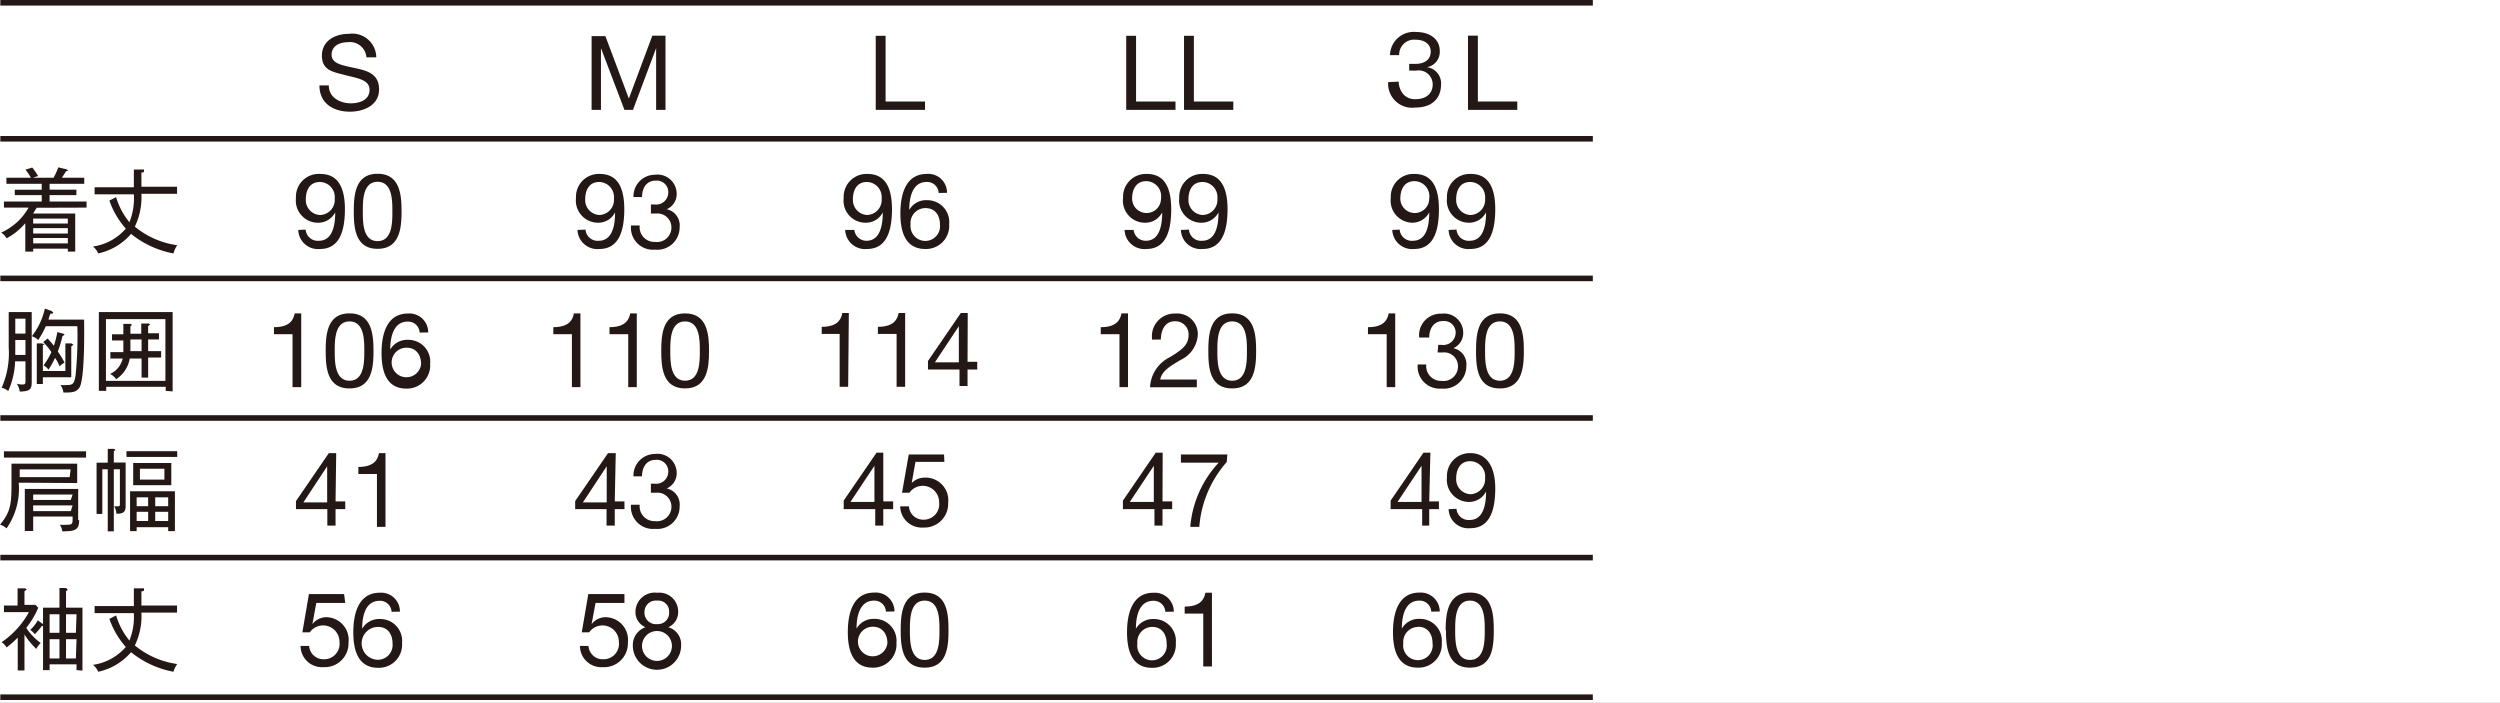
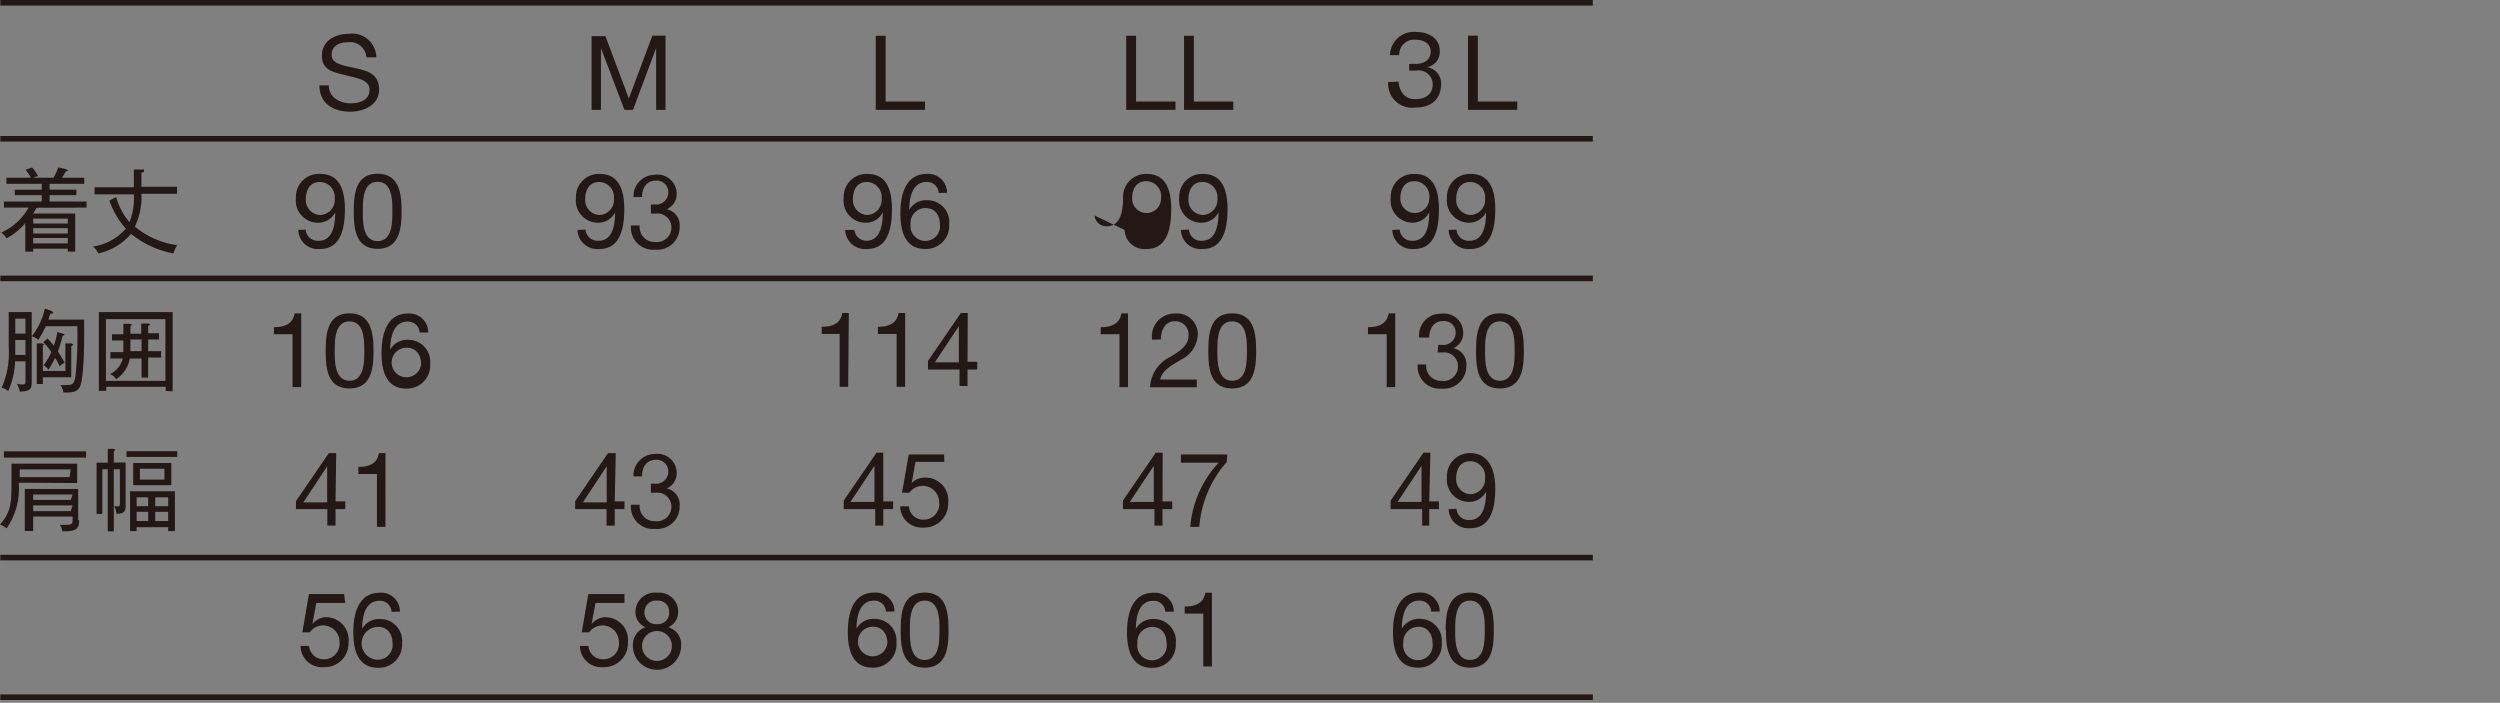
<svg xmlns="http://www.w3.org/2000/svg" width="700" height="196.781" viewBox="0 0 700 196.781">
  <rect x="0" y="0" width="700" height="196.781" fill="#808080" stroke="none" />
  <defs>
    <clipPath id="b">
      <rect width="700" height="196.781" />
    </clipPath>
  </defs>
  <g id="a" clip-path="url(#b)">
-     <rect width="700" height="196.781" fill="#fff" />
    <g transform="translate(0.02)">
      <g transform="translate(-0.02)">
        <path d="M0,0H445.9V1.564H0" transform="translate(0.092)" fill="#231815" />
        <path d="M0,8.28H445.9V9.844H0" transform="translate(0.092 29.798)" fill="#231815" />
        <path d="M0,16.78H445.9v1.564H0" transform="translate(0.092 60.388)" fill="#231815" />
-         <path d="M0,25.28H445.9v1.564H0" transform="translate(0.092 90.977)" fill="#231815" />
        <path d="M0,33.78H445.9v1.564H0" transform="translate(0.092 121.567)" fill="#231815" />
        <path d="M0,42.28H445.9v1.564H0" transform="translate(0.092 152.156)" fill="#231815" />
        <path d="M261.51,23.407h13.8V21.062H264.269V2.667H261.51Zm-16.188,0h13.8V21.062H248.081V2.667h-2.759Zm-70.131,0h13.8V21.062H177.95V2.667h-2.759Zm-79.559,0h2.621V6.116h0l6.576,17.291h2.391L113.7,6.116h0V23.407h2.621V2.621h-3.679l-6.576,17.613L99.495,2.759H95.632ZM35.342,8.691a6.714,6.714,0,0,0-7.68-6.576C23.891,2.115,20.12,4,20.12,8.231s3.357,4.6,6.668,5.473,6.668,1.242,6.668,4.093-2.759,3.771-5.289,3.771-6.116-1.334-6.116-5.013H19.43c0,5.059,3.909,7.358,8.554,7.358,3.817,0,8.14-1.794,8.14-6.208s-3.311-5.243-6.622-5.978S22.833,10.576,22.833,8s2.3-3.541,4.6-3.541a4.6,4.6,0,0,1,5.151,4.231Z" transform="translate(70.016 7.359)" fill="#231815" />
        <path d="M84.513,16a6.714,6.714,0,0,0,7.542,7.128c5.794,0,7.266-3.679,7.266-6.392a4.6,4.6,0,0,0-3.955-4.921,4.323,4.323,0,0,0,3.587-4.6c0-3.219-2.759-5.243-6.576-5.243a6.668,6.668,0,0,0-7.358,6.484h2.575a4.185,4.185,0,0,1,4.6-4.323c2.437,0,4.231,1.2,4.231,3.311S94.906,10.9,92.147,10.9H90.4v1.885h1.977a3.909,3.909,0,0,1,4.6,3.909c0,2.023-1.288,4.093-4.921,4.093s-4.6-3.357-4.6-4.921Z" transform="translate(304.176 6.989)" fill="#231815" />
        <path d="M89.36,22.956h13.8V20.611H92.119V2.17H89.36Z" transform="translate(321.679 7.809)" fill="#231815" />
        <path d="M49.349,31.988a23.776,23.776,0,0,1-11.865-5.2,18.947,18.947,0,0,0,1.84-9.2H49.3V15.617H39.324v-4c.506,0,.736,0,.736-.506s0-.276-.644-.322H37.208v4.967H26.217v1.977H37.208a17.935,17.935,0,0,1-1.242,7.818,19.913,19.913,0,0,1-3.725-7.036l-1.885.966a23.27,23.27,0,0,0,4.6,7.864,14.992,14.992,0,0,1-9.2,5.013,4.921,4.921,0,0,1,1.472,1.931,16.786,16.786,0,0,0,9.2-5.473,26.535,26.535,0,0,0,11.865,5.473,7.542,7.542,0,0,1,1.058-2.3Zm-30.628-.506h-9.7V29.965h9.7Zm0-5.565h-9.7v-1.38h9.7Zm0,2.805h-9.7V27.205h9.7Zm5.243-7.266v-1.7H13.616V17.962h7.5V16.444h-7.5V14.789h9.7v-1.7H17.065l1.15-1.794.69-.276-.69-.322-2.161-.506a19.177,19.177,0,0,1-1.334,2.9h-5.7a9.2,9.2,0,0,1,1.38-.46,14.946,14.946,0,0,0-1.656-2.391l-1.885.6a13.8,13.8,0,0,1,1.518,2.253H1.522v1.7h9.887v1.656H3.867v1.518h7.542v1.794H.832v1.7h6.9a16.464,16.464,0,0,1-7.68,6.99,4.6,4.6,0,0,1,1.518,1.61A18.4,18.4,0,0,0,6.81,25.826v7.956H9.018v-.828h9.7v.828H20.79V23.113H9.018l.966-1.61Z" transform="translate(0.272 36.672)" fill="#231815" />
        <path d="M36.752,21.111c0-3.035,0-8.278,4.139-8.278s4.139,5.243,4.139,8.278,0,8.324-4.139,8.324S36.752,24.192,36.752,21.111Zm-2.529,0c0,4.6.414,10.485,6.668,10.485S47.6,25.664,47.6,21.111,47.191,10.58,40.891,10.58s-6.668,5.978-6.668,10.577Zm-15.544,5.2a5.519,5.519,0,0,0,6.07,5.335c4.875,0,6.99-4,6.99-11.129,0-7.818-3.173-9.887-6.9-9.887a6.392,6.392,0,0,0-6.806,6.714,6.208,6.208,0,0,0,6.392,6.944,5.335,5.335,0,0,0,4.6-2.9h0c0,5.335-1.61,7.956-4.6,7.956a3.4,3.4,0,0,1-3.679-3.127Zm10.209-8.784a4.231,4.231,0,0,1-4.139,4.6,4.185,4.185,0,0,1-3.955-4.369c0-2.529,1.058-4.875,3.955-4.875a4.231,4.231,0,0,1,4.139,4.645Z" transform="translate(64.835 38.075)" fill="#231815" />
        <path d="M56.055,21.677h1.472A3.909,3.909,0,0,1,61.8,25.631a4.047,4.047,0,0,1-4.6,4,4.139,4.139,0,0,1-4.277-4.6H50.49a6.162,6.162,0,0,0,6.714,6.76,6.254,6.254,0,0,0,6.9-6.3,4.6,4.6,0,0,0-3.633-5.013h0a4.6,4.6,0,0,0,2.805-4.139,5.381,5.381,0,0,0-6.116-5.519,6.024,6.024,0,0,0-5.978,6.254h2.391c0-2.391,1.15-4.6,3.817-4.6A3.219,3.219,0,0,1,60.93,15.79a3.4,3.4,0,0,1-3.817,3.357H56.055ZM35.5,26.275a5.565,5.565,0,0,0,6.116,5.335c4.875,0,6.99-4,6.99-11.129,0-7.818-3.173-9.887-6.9-9.887a6.392,6.392,0,0,0-6.622,6.714,6.208,6.208,0,0,0,6.346,6.944,5.243,5.243,0,0,0,4.6-2.9h0c0,5.335-1.61,7.956-4.6,7.956a3.4,3.4,0,0,1-3.679-3.127Zm10.209-8.784a4.231,4.231,0,0,1-4.093,4.6,4.185,4.185,0,0,1-3.955-4.369c0-2.529,1.058-4.875,3.909-4.875a4.231,4.231,0,0,1,4.139,4.645Z" transform="translate(126.195 38.108)" fill="#231815" />
        <path d="M80.316,15.891A5.243,5.243,0,0,0,74.659,10.6c-5.748,0-7.4,5.381-7.4,11.083,0,4.323.966,9.933,6.944,9.933a6.484,6.484,0,0,0,6.714-6.944,6.116,6.116,0,0,0-6.162-6.714,5.381,5.381,0,0,0-5.013,2.713h0c0-3.173.736-7.818,4.875-7.818a3.219,3.219,0,0,1,3.357,3.081Zm-6.024,4.277c2.759,0,4.047,2.115,4.047,4.6a4.139,4.139,0,0,1-4.047,4.6,4.185,4.185,0,0,1-4.185-4.6,4.185,4.185,0,0,1,4.185-4.6ZM51.8,26.285a5.565,5.565,0,0,0,6.116,5.335c4.875,0,6.99-4,6.99-11.129,0-7.818-3.173-9.887-6.9-9.887a6.392,6.392,0,0,0-6.622,6.714,6.162,6.162,0,0,0,6.346,6.944,5.243,5.243,0,0,0,4.6-2.9h0c0,5.335-1.61,7.956-4.6,7.956a3.4,3.4,0,0,1-3.357-3.035ZM62.013,17.5a4.231,4.231,0,0,1-4.093,4.6,4.185,4.185,0,0,1-3.955-4.369c0-2.529,1.058-4.875,3.909-4.875A4.231,4.231,0,0,1,62.013,17.5Z" transform="translate(184.85 38.098)" fill="#231815" />
-         <path d="M84.587,26.275a5.519,5.519,0,0,0,6.07,5.335c4.875,0,6.99-4,6.99-11.129,0-7.818-3.173-9.887-6.9-9.887a6.392,6.392,0,0,0-6.622,6.714,6.208,6.208,0,0,0,6.392,6.944,5.335,5.335,0,0,0,4.6-2.9h0c0,5.335-1.61,7.956-4.6,7.956a3.4,3.4,0,0,1-3.679-3.127ZM94.8,17.492a4.231,4.231,0,0,1-4.139,4.6A4.185,4.185,0,0,1,86.7,17.722c0-2.529,1.058-4.875,3.955-4.875A4.231,4.231,0,0,1,94.8,17.492ZM68.813,26.275A5.564,5.564,0,0,0,74.93,31.61c4.875,0,6.944-4,6.944-11.129,0-7.818-3.127-9.887-6.852-9.887A6.392,6.392,0,0,0,68.4,17.308a6.162,6.162,0,0,0,6.346,6.944,5.288,5.288,0,0,0,4.6-2.9h0c0,5.335-1.564,7.956-4.6,7.956a3.4,3.4,0,0,1-3.4-3.035Zm10.209-8.784a4.047,4.047,0,1,1-8.094,0c0-2.529,1.1-4.875,3.955-4.875a4.231,4.231,0,0,1,4.139,4.875Z" transform="translate(246.065 38.108)" fill="#231815" />
+         <path d="M84.587,26.275a5.519,5.519,0,0,0,6.07,5.335c4.875,0,6.99-4,6.99-11.129,0-7.818-3.173-9.887-6.9-9.887a6.392,6.392,0,0,0-6.622,6.714,6.208,6.208,0,0,0,6.392,6.944,5.335,5.335,0,0,0,4.6-2.9h0c0,5.335-1.61,7.956-4.6,7.956a3.4,3.4,0,0,1-3.679-3.127ZM94.8,17.492a4.231,4.231,0,0,1-4.139,4.6A4.185,4.185,0,0,1,86.7,17.722c0-2.529,1.058-4.875,3.955-4.875A4.231,4.231,0,0,1,94.8,17.492ZM68.813,26.275A5.564,5.564,0,0,0,74.93,31.61c4.875,0,6.944-4,6.944-11.129,0-7.818-3.127-9.887-6.852-9.887A6.392,6.392,0,0,0,68.4,17.308h0c0,5.335-1.564,7.956-4.6,7.956a3.4,3.4,0,0,1-3.4-3.035Zm10.209-8.784a4.047,4.047,0,1,1-8.094,0c0-2.529,1.1-4.875,3.955-4.875a4.231,4.231,0,0,1,4.139,4.875Z" transform="translate(246.065 38.108)" fill="#231815" />
        <path d="M100.887,26.275a5.518,5.518,0,0,0,6.07,5.335c4.875,0,6.99-4,6.99-11.129,0-7.818-3.173-9.887-6.9-9.887a6.392,6.392,0,0,0-6.622,6.714,6.208,6.208,0,0,0,6.346,6.944,5.335,5.335,0,0,0,4.6-2.9h0c0,5.335-1.61,7.956-4.6,7.956a3.4,3.4,0,0,1-3.679-3.127ZM111.1,17.492a4.231,4.231,0,0,1-4.139,4.6A4.185,4.185,0,0,1,103,17.722c0-2.529,1.058-4.875,3.955-4.875a4.231,4.231,0,0,1,4.139,4.645ZM85.113,26.275a5.565,5.565,0,0,0,6.116,5.335c4.875,0,6.944-4,6.944-11.129,0-7.818-3.127-9.887-6.9-9.887A6.346,6.346,0,0,0,84.7,17.308a6.162,6.162,0,0,0,6.162,6.944,5.335,5.335,0,0,0,4.6-2.9h0c0,5.335-1.564,7.956-4.6,7.956a3.4,3.4,0,0,1-3.679-3.127ZM95.46,17.492a4.047,4.047,0,1,1-8.094,0c0-2.529,1.1-4.875,3.955-4.875a4.231,4.231,0,0,1,4.139,4.875Z" transform="translate(304.726 38.107)" fill="#231815" />
        <path d="M39.262,30.7H36.134V27.436h3.127Zm5.473,1.794V30.7H41.1V27.436h3.035V25.688H41.1V23.665l.6-.414-.414-.276H39.17v2.851H36.134V23.757l.46-.414-.46-.276H34.157v2.9H30.984v1.748h3.173v3.265H30.524V32.77h3.449a6.3,6.3,0,0,1-3.541,4.323,4,4,0,0,1,1.7,1.472A8.646,8.646,0,0,0,35.95,32.77h3.311V38.1H41.1v-5.61Zm1.2,6.53H29.282V21.733H45.93Zm2.023,2.943V19.756H27.3V41.83h2.069V40.68H46.022v1.15ZM20.223,28.953l-.552-.414H17.923v7.726h-6.3V28.953h.552l-.736-.414H9.921V39.9h1.7V38.013h7.956V29.367A3.885,3.885,0,0,1,20.223,28.953ZM17.739,26.1l-.322-.276-1.748-.46a24.466,24.466,0,0,1-.966,3.817c-.46-.552-.828-1.012-1.748-2.023l-1.242,1.012a16.693,16.693,0,0,1,2.3,2.805A21.476,21.476,0,0,1,11.807,34.7a3.5,3.5,0,0,1,1.38,1.2,24.236,24.236,0,0,0,1.84-3.311,10.531,10.531,0,0,1,1.288,2.391,4.6,4.6,0,0,1,1.38-1.058,26.26,26.26,0,0,0-1.886-3.127A30.03,30.03,0,0,0,17.1,26.516c.46-.322.644-.414.644-.552Zm5.427-4.231H13.187a10.852,10.852,0,0,1,.552-1.656c.46,0,.782,0,.782-.368l-.506-.414-1.84-.644a19.177,19.177,0,0,1-3.633,7.726,5.565,5.565,0,0,1,1.794,1.058,28.6,28.6,0,0,0,2.115-3.863h8.83a108.025,108.025,0,0,1-.506,13.8c-.368,2.3-.782,2.667-2.3,2.667a9.749,9.749,0,0,1-1.931,0,4.6,4.6,0,0,1,.828,2.115c2.391,0,3.633,0,4.6-1.564,1.38-2.943,1.242-15.452,1.2-18.993ZM6.748,31.759H3.9V27.574H6.748Zm0-5.978H3.9V21.6H6.748ZM8.5,39.255v-19.5H2.057v9.887A23.96,23.96,0,0,1,.08,40.956a4.323,4.323,0,0,1,1.84.92,22.074,22.074,0,0,0,1.931-8.324h2.9v5.289c0,1.058,0,1.2-1.058,1.2a5.472,5.472,0,0,1-1.38-.23,5.013,5.013,0,0,1,.828,2.207c3.127-.046,3.357-.828,3.357-2.759Z" transform="translate(0.38 67.621)" fill="#231815" />
        <path d="M59.843,24.415a5.243,5.243,0,0,0-5.657-5.289c-5.748,0-7.4,5.381-7.4,11.083,0,4.323.966,9.933,6.9,9.933A6.484,6.484,0,0,0,60.394,33.2a6.116,6.116,0,0,0-6.162-6.714A5.473,5.473,0,0,0,49.219,29.2h0c0-3.173.782-7.818,4.875-7.818a3.219,3.219,0,0,1,3.357,3.081Zm-6.024,4.277c2.713,0,4.047,2.115,4.047,4.6a4.139,4.139,0,1,1-4.047-4.6Zm-20.143.92c0-3.035,0-8.278,4.139-8.278s4.139,5.243,4.139,8.278,0,8.324-4.139,8.324S33.675,32.508,33.675,29.611Zm-2.529,0c0,4.6.368,10.485,6.668,10.485s6.714-5.932,6.714-10.485S44.115,19.08,37.814,19.08s-6.668,5.978-6.668,10.577ZM24.294,19.08h-1.84c-.552,3.127-3.035,3.863-5.794,3.863V24.92h5.2V39.729h2.437Z" transform="translate(60.048 68.665)" fill="#231815" />
-         <path d="M66.413,29.611c0-3.035,0-8.278,4.139-8.278s4.139,5.243,4.139,8.278,0,8.324-4.139,8.324S66.413,32.508,66.413,29.611Zm-2.529,0c0,4.6.414,10.485,6.668,10.485s6.714-5.932,6.714-10.485S76.853,19.08,70.552,19.08s-6.668,5.978-6.668,10.577ZM57.032,19.08h-1.84c-.552,3.127-3.035,3.863-5.794,3.863V24.92H54.64V39.729h2.391Zm-15.774,0h-1.84c-.506,3.127-3.035,3.863-5.748,3.863V24.92h5.2V39.729h2.391Z" transform="translate(121.263 68.665)" fill="#231815" />
        <path d="M81.7,32.856,88.41,22.739h0V32.856Zm9.2-13.8H88.962l-9.2,13.428V34.88h8.83v4.6h2.253v-4.6H93.56V32.718H90.847Zm-17.521,0h-1.84c-.552,3.127-3.035,3.863-5.794,3.863V24.9H70.98V39.709h2.391Zm-15.774,0h-1.84c-.506,3.127-3.035,3.863-5.748,3.863V24.9h5.013V39.709h2.391Z" transform="translate(180.067 68.593)" fill="#231815" />
        <path d="M99.651,29.611c0-3.035,0-8.278,4.139-8.278s4.139,5.243,4.139,8.278,0,8.324-4.139,8.324S99.651,32.508,99.651,29.611Zm-2.529,0c0,4.6.368,10.485,6.668,10.485s6.714-5.932,6.714-10.485-.414-10.531-6.714-10.531-6.668,5.978-6.668,10.577Zm-13.29-3.219c0-2.483,1.1-5.1,3.909-5.1A3.679,3.679,0,0,1,91.6,25.012c0,2.851-1.7,4.139-5.1,6.254a9.933,9.933,0,0,0-5.7,8.508H93.9V37.613H83.648c.506-2.575,3.127-3.909,5.657-5.473a8.324,8.324,0,0,0,4.875-7.082,5.795,5.795,0,0,0-6.3-5.932,6.346,6.346,0,0,0-6.484,7.312Zm-9.2-7.312h-1.84c-.552,3.127-3.035,3.863-5.794,3.863V24.92h5.243V39.729h2.391Z" transform="translate(241.21 68.665)" fill="#231815" />
        <path d="M116.059,29.611c0-3.035,0-8.278,4.139-8.278s4.139,5.243,4.139,8.278,0,8.324-4.139,8.324S116.059,32.508,116.059,29.611Zm-2.529,0c0,4.6.368,10.485,6.668,10.485s6.714-5.932,6.714-10.485S126.5,19.08,120.2,19.08s-6.668,5.978-6.668,10.577Zm-10.761.414h1.426a3.863,3.863,0,0,1,4.277,3.955,4.047,4.047,0,0,1-4.6,4,4.139,4.139,0,0,1-4.277-4.6H97.2a6.162,6.162,0,0,0,6.668,6.76,6.3,6.3,0,0,0,6.944-6.3,4.6,4.6,0,0,0-3.633-5.013h0a4.6,4.6,0,0,0,2.759-4.139,5.381,5.381,0,0,0-6.116-5.519,6.024,6.024,0,0,0-6.208,6.668h2.805c0-2.391,1.2-4.6,3.817-4.6a3.219,3.219,0,0,1,3.587,3.311,3.449,3.449,0,0,1-3.863,3.357h-1.012ZM90.9,19.08h-1.84c-.552,3.127-3.035,3.863-5.794,3.863V24.92h5.243V39.729H90.9Z" transform="translate(299.762 68.665)" fill="#231815" />
        <path d="M35.391,27.974v1.61H49.6v-1.61ZM31.85,31.147V28.02l.46-.414L31.9,27.33H30.148v3.863H27.021V45.541h1.61V33.032h1.518V50.416h1.7V33.032h1.7V42.69c0,.644,0,.736-.828.736h-.782a4.323,4.323,0,0,1,.644,2.069c1.61,0,2.575-.322,2.575-2.023V31.147Zm14.164,1.748V35.93H39.162V32.895Zm-8.738-1.61v6.208H47.945V31.285Zm.966,12.095V40.9h3.219V43.38Zm0,4.139V44.943h3.219v2.575Zm8.83-2.575v2.575H43.438V44.943ZM43.438,43.38V40.9h3.633V43.38Zm3.633,5.886v1.1h1.885V39.195H36.4V50.37h1.84v-1.1Zm-22.994-19.5V28.02H1.084v1.748Zm-4.6,5.473H5.5V33.078H19.755ZM21.594,36.9V31.469H3.2v4.6c0,6.07,0,8.738-3.219,12.463a5.2,5.2,0,0,1,1.84,1.058A19.5,19.5,0,0,0,5.223,36.8ZM19.8,44.759H9.27V43.15H20.307Zm0-3.127H9.27V40.115H20.307Zm2.069,5.656V38.551H6.924V50.324H9.27V46.277H20.307v.966c0,1.15-.322,1.334-1.61,1.334a16.231,16.231,0,0,1-1.977,0,3.5,3.5,0,0,1,.69,1.84c3.5,0,4.737-.322,4.737-3.127Z" transform="translate(0.02 98.355)" fill="#231815" />
        <path d="M43.063,27.59h-1.84c-.506,3.127-3.035,3.863-5.748,3.863V33.43h5.2V48.239h2.391Zm-22.994,13.8,6.668-10.117h0V41.386Zm9.2-13.8H27.2L18,41.018v2.253h8.784v4.6h2.3v-4.6H31.8V41.11H29.083Z" transform="translate(64.87 99.29)" fill="#231815" />
        <path d="M56.2,38.673h1.472a3.909,3.909,0,0,1,4.277,3.955,4.047,4.047,0,0,1-4.6,4,4.139,4.139,0,0,1-4.277-4.6H50.636a6.162,6.162,0,0,0,6.714,6.76,6.254,6.254,0,0,0,6.9-6.3,4.6,4.6,0,0,0-3.633-5.013h0a4.6,4.6,0,0,0,2.805-4.139A5.381,5.381,0,0,0,57.3,27.82a6.024,6.024,0,0,0-5.978,6.254h2.391c0-2.391,1.15-4.6,3.817-4.6a3.219,3.219,0,0,1,3.541,3.311,3.4,3.4,0,0,1-3.817,3.357H56.2ZM37.161,41.386,43.83,31.269h0V41.386Zm9.2-13.8H44.2L35,41.018v2.253h8.784v4.6h2.3v-4.6H48.8V41.11H46.083Z" transform="translate(126.049 99.29)" fill="#231815" />
        <path d="M79.449,28.066H69.561L67.676,38.781h2.069a4.585,4.585,0,0,1,8.324,2.667,4.323,4.323,0,0,1-4.231,4.875A4,4,0,0,1,69.607,42.6H67.17a6.024,6.024,0,0,0,6.438,5.932,6.668,6.668,0,0,0,6.99-6.9,6.346,6.346,0,0,0-6.484-7.082,5.059,5.059,0,0,0-3.725,1.518h0l1.058-5.932h8.094ZM53.236,41.356,59.95,31.239h0V41.356Zm9.2-13.8H60.548l-9.2,13.428V43.38h8.83v4.6h2.253v-4.6h2.759V41.218H62.433Z" transform="translate(184.889 99.182)" fill="#231815" />
        <path d="M97.6,28.066H84.584v2.3H95.161a29.984,29.984,0,0,0-7.956,17.981h2.529a31.042,31.042,0,0,1,7.68-18.165ZM70.281,41.356,77,31.239h0V41.356Zm9.2-13.8H77.548l-9.2,13.428V43.38h8.83v4.6h2.253v-4.6h2.713V41.218H79.433Z" transform="translate(246.069 99.182)" fill="#231815" />
        <path d="M100.884,43.38a5.519,5.519,0,0,0,6.07,5.335c4.875,0,6.99-4,6.99-11.129s-3.173-9.887-6.9-9.887a6.392,6.392,0,0,0-6.622,6.714,6.208,6.208,0,0,0,6.346,6.944,5.335,5.335,0,0,0,4.6-2.9h0c0,5.335-1.61,7.956-4.6,7.956a3.4,3.4,0,0,1-3.679-3.127ZM111.093,34.6a4.231,4.231,0,0,1-4.139,4.6A4.185,4.185,0,0,1,103,34.826c0-2.529,1.058-4.875,3.955-4.875a4.231,4.231,0,0,1,4.139,4.645Zm-24.512,6.76L93.3,31.239h0V41.356Zm9.2-13.8H93.848l-9.2,13.428V43.38h8.83v4.6h1.977v-4.6H98.17V41.218H95.457Z" transform="translate(304.729 99.182)" fill="#231815" />
-         <path d="M49.241,57.092a23.776,23.776,0,0,1-11.865-5.2,18.947,18.947,0,0,0,1.84-9.2h9.979V40.721H39.216v-4c.506,0,.736,0,.736-.506s0-.276-.644-.322H37.1v4.967H26.109v1.977H37.1a17.935,17.935,0,0,1-1.242,7.68,19.913,19.913,0,0,1-3.725-7.036l-1.886.966a23.27,23.27,0,0,0,4.6,7.864,14.992,14.992,0,0,1-9.2,5.013,4.921,4.921,0,0,1,1.472,1.931,16.786,16.786,0,0,0,9.2-5.473,26.535,26.535,0,0,0,11.865,5.473,7.542,7.542,0,0,1,1.058-2.161ZM11.025,51.206a16.326,16.326,0,0,1-4.047-4.231,24.282,24.282,0,0,0,3.357-5.657l-.782-.782H6.472V36.72l.6-.46s0-.322-.644-.368H4.541v4.829H.724v1.84h6.99A24.282,24.282,0,0,1,.08,50.976a4.6,4.6,0,0,1,1.38,1.472,26.95,26.95,0,0,0,3.127-2.759v9.2H6.472V48.815a20.465,20.465,0,0,0,3.311,4.047,5.794,5.794,0,0,1,1.242-1.656Zm5.243,4.323H13.508V50.148h2.759Zm4.6,0H18.107V50.148H21.05Zm-4.6-7.174H13.508v-5.2h2.759Zm4.6,0H18.107v-5.2H21.05Zm1.84,10.577V41.319h-4.6v-4.6l.506-.414-.506-.506h-1.84v5.519h-4.6v4.6L10.2,44.86a10.393,10.393,0,0,1-2.115,2.667,6.576,6.576,0,0,1,1.288,1.2,18.118,18.118,0,0,0,1.977-2.3h.322V58.794h1.84v-1.61H21.05v1.61Z" transform="translate(0.38 128.836)" fill="#231815" />
        <path d="M46.1,41.391A5.243,5.243,0,0,0,40.446,36.1c-5.7,0-7.4,5.381-7.4,11.083,0,4.323.966,9.933,6.944,9.933A6.484,6.484,0,0,0,46.7,50.175a6.116,6.116,0,0,0-6.162-6.714,5.473,5.473,0,0,0-5.013,2.713h0c0-3.173.736-7.818,4.875-7.818a3.219,3.219,0,0,1,3.357,3.081Zm-6.116,4.277c2.759,0,4.047,2.115,4.047,4.6a4.139,4.139,0,0,1-4.047,4.6,4.6,4.6,0,1,1,0-9.2Zm-9.519-9.2H20.625l-1.84,10.715h2.069a4.585,4.585,0,0,1,8.324,2.667A4.323,4.323,0,0,1,24.9,54.728,4.047,4.047,0,0,1,20.671,51H18.28a5.978,5.978,0,0,0,6.392,5.932,6.668,6.668,0,0,0,7.036-6.9,6.346,6.346,0,0,0-6.484-7.082,5.059,5.059,0,0,0-3.633,1.931h0l1.1-5.932h8.094Z" transform="translate(65.878 129.867)" fill="#231815" />
        <path d="M53.363,41.505A3.173,3.173,0,0,1,56.9,38.332a3.035,3.035,0,0,1,3.357,3.173,3.127,3.127,0,0,1-3.311,3.4,3.219,3.219,0,0,1-3.587-3.4Zm-2.529,0a4.6,4.6,0,0,0,2.805,4.277A5.243,5.243,0,0,0,50.1,50.933a6.76,6.76,0,1,0,13.52,0,4.967,4.967,0,0,0-3.587-5.151,4.6,4.6,0,0,0,2.759-4.277,5.289,5.289,0,0,0-5.84-5.381,5.427,5.427,0,0,0-6.116,5.289Zm1.84,9.519a4.185,4.185,0,1,1,4.185,4.185A4.185,4.185,0,0,1,52.673,51.025ZM47.753,36.492H37.635L35.8,47.208h2.069a4.585,4.585,0,0,1,8.324,2.667,4.323,4.323,0,0,1-4.277,4.875,4,4,0,0,1-4.231-3.725H35.29a5.978,5.978,0,0,0,6.392,5.932,6.668,6.668,0,0,0,7.036-6.9,6.346,6.346,0,0,0-6.484-7.082,5.013,5.013,0,0,0-3.679,1.931h0l1.1-5.932h8.094Z" transform="translate(127.093 129.845)" fill="#231815" />
        <path d="M68.983,46.624c0-3.035,0-8.278,4.139-8.278s4.139,5.243,4.139,8.278,0,8.324-4.139,8.324S68.983,49.521,68.983,46.624Zm-2.575,0c0,4.6.414,10.485,6.714,10.485s6.668-5.932,6.668-10.485-.368-10.531-6.668-10.531-6.714,5.978-6.714,10.577Zm-1.748-5.243A5.243,5.243,0,0,0,59,36.093c-5.748,0-7.4,5.381-7.4,11.083,0,4.323.966,9.933,6.9,9.933a6.484,6.484,0,0,0,6.714-6.944,6.116,6.116,0,0,0-6.162-6.714,5.473,5.473,0,0,0-5.013,2.713h0c0-3.173.782-7.818,4.875-7.818a3.219,3.219,0,0,1,3.357,3.081Zm-6.024,4.277c2.713,0,4.047,2.115,4.047,4.6a4.139,4.139,0,1,1-4.047-4.6Z" transform="translate(185.789 129.831)" fill="#231815" />
        <path d="M92.376,36.1h-1.84c-.552,3.127-3.035,3.863-5.794,3.863V41.94h5.2V56.748h2.437ZM81.707,41.389A5.335,5.335,0,0,0,76,36.1c-5.7,0-7.4,5.381-7.4,11.083,0,4.323.966,9.933,6.944,9.933a6.484,6.484,0,0,0,6.714-6.944A6.116,6.116,0,0,0,76.1,43.458a5.473,5.473,0,0,0-5.013,2.713h0c0-3.173.736-7.818,4.875-7.818a3.219,3.219,0,0,1,3.357,3.081Zm-6.07,4.277c2.759,0,4.047,2.115,4.047,4.6a4.139,4.139,0,1,1-8.186,0,4.185,4.185,0,0,1,4.139-4.6Z" transform="translate(246.968 129.87)" fill="#231815" />
        <path d="M102.219,46.621c0-3.035,0-8.278,4.139-8.278s4.139,5.243,4.139,8.278,0,8.324-4.139,8.324S102.219,49.518,102.219,46.621Zm-2.575,0c0,4.6.414,10.485,6.714,10.485s6.668-5.932,6.668-10.485-.414-10.531-6.668-10.531-6.806,5.978-6.806,10.577ZM97.9,41.379a5.335,5.335,0,0,0-5.7-5.289c-5.7,0-7.4,5.381-7.4,11.083,0,4.323.966,9.933,6.944,9.933a6.484,6.484,0,0,0,6.714-6.944,6.116,6.116,0,0,0-6.162-6.714,5.473,5.473,0,0,0-5.013,2.713h0c0-3.173.736-7.818,4.875-7.818a3.219,3.219,0,0,1,3.357,3.081Zm-6.07,4.277c2.759,0,4.047,2.115,4.047,4.6a4.139,4.139,0,1,1-8.186,0A4.185,4.185,0,0,1,91.826,45.7Z" transform="translate(305.233 129.834)" fill="#231815" />
      </g>
    </g>
  </g>
</svg>